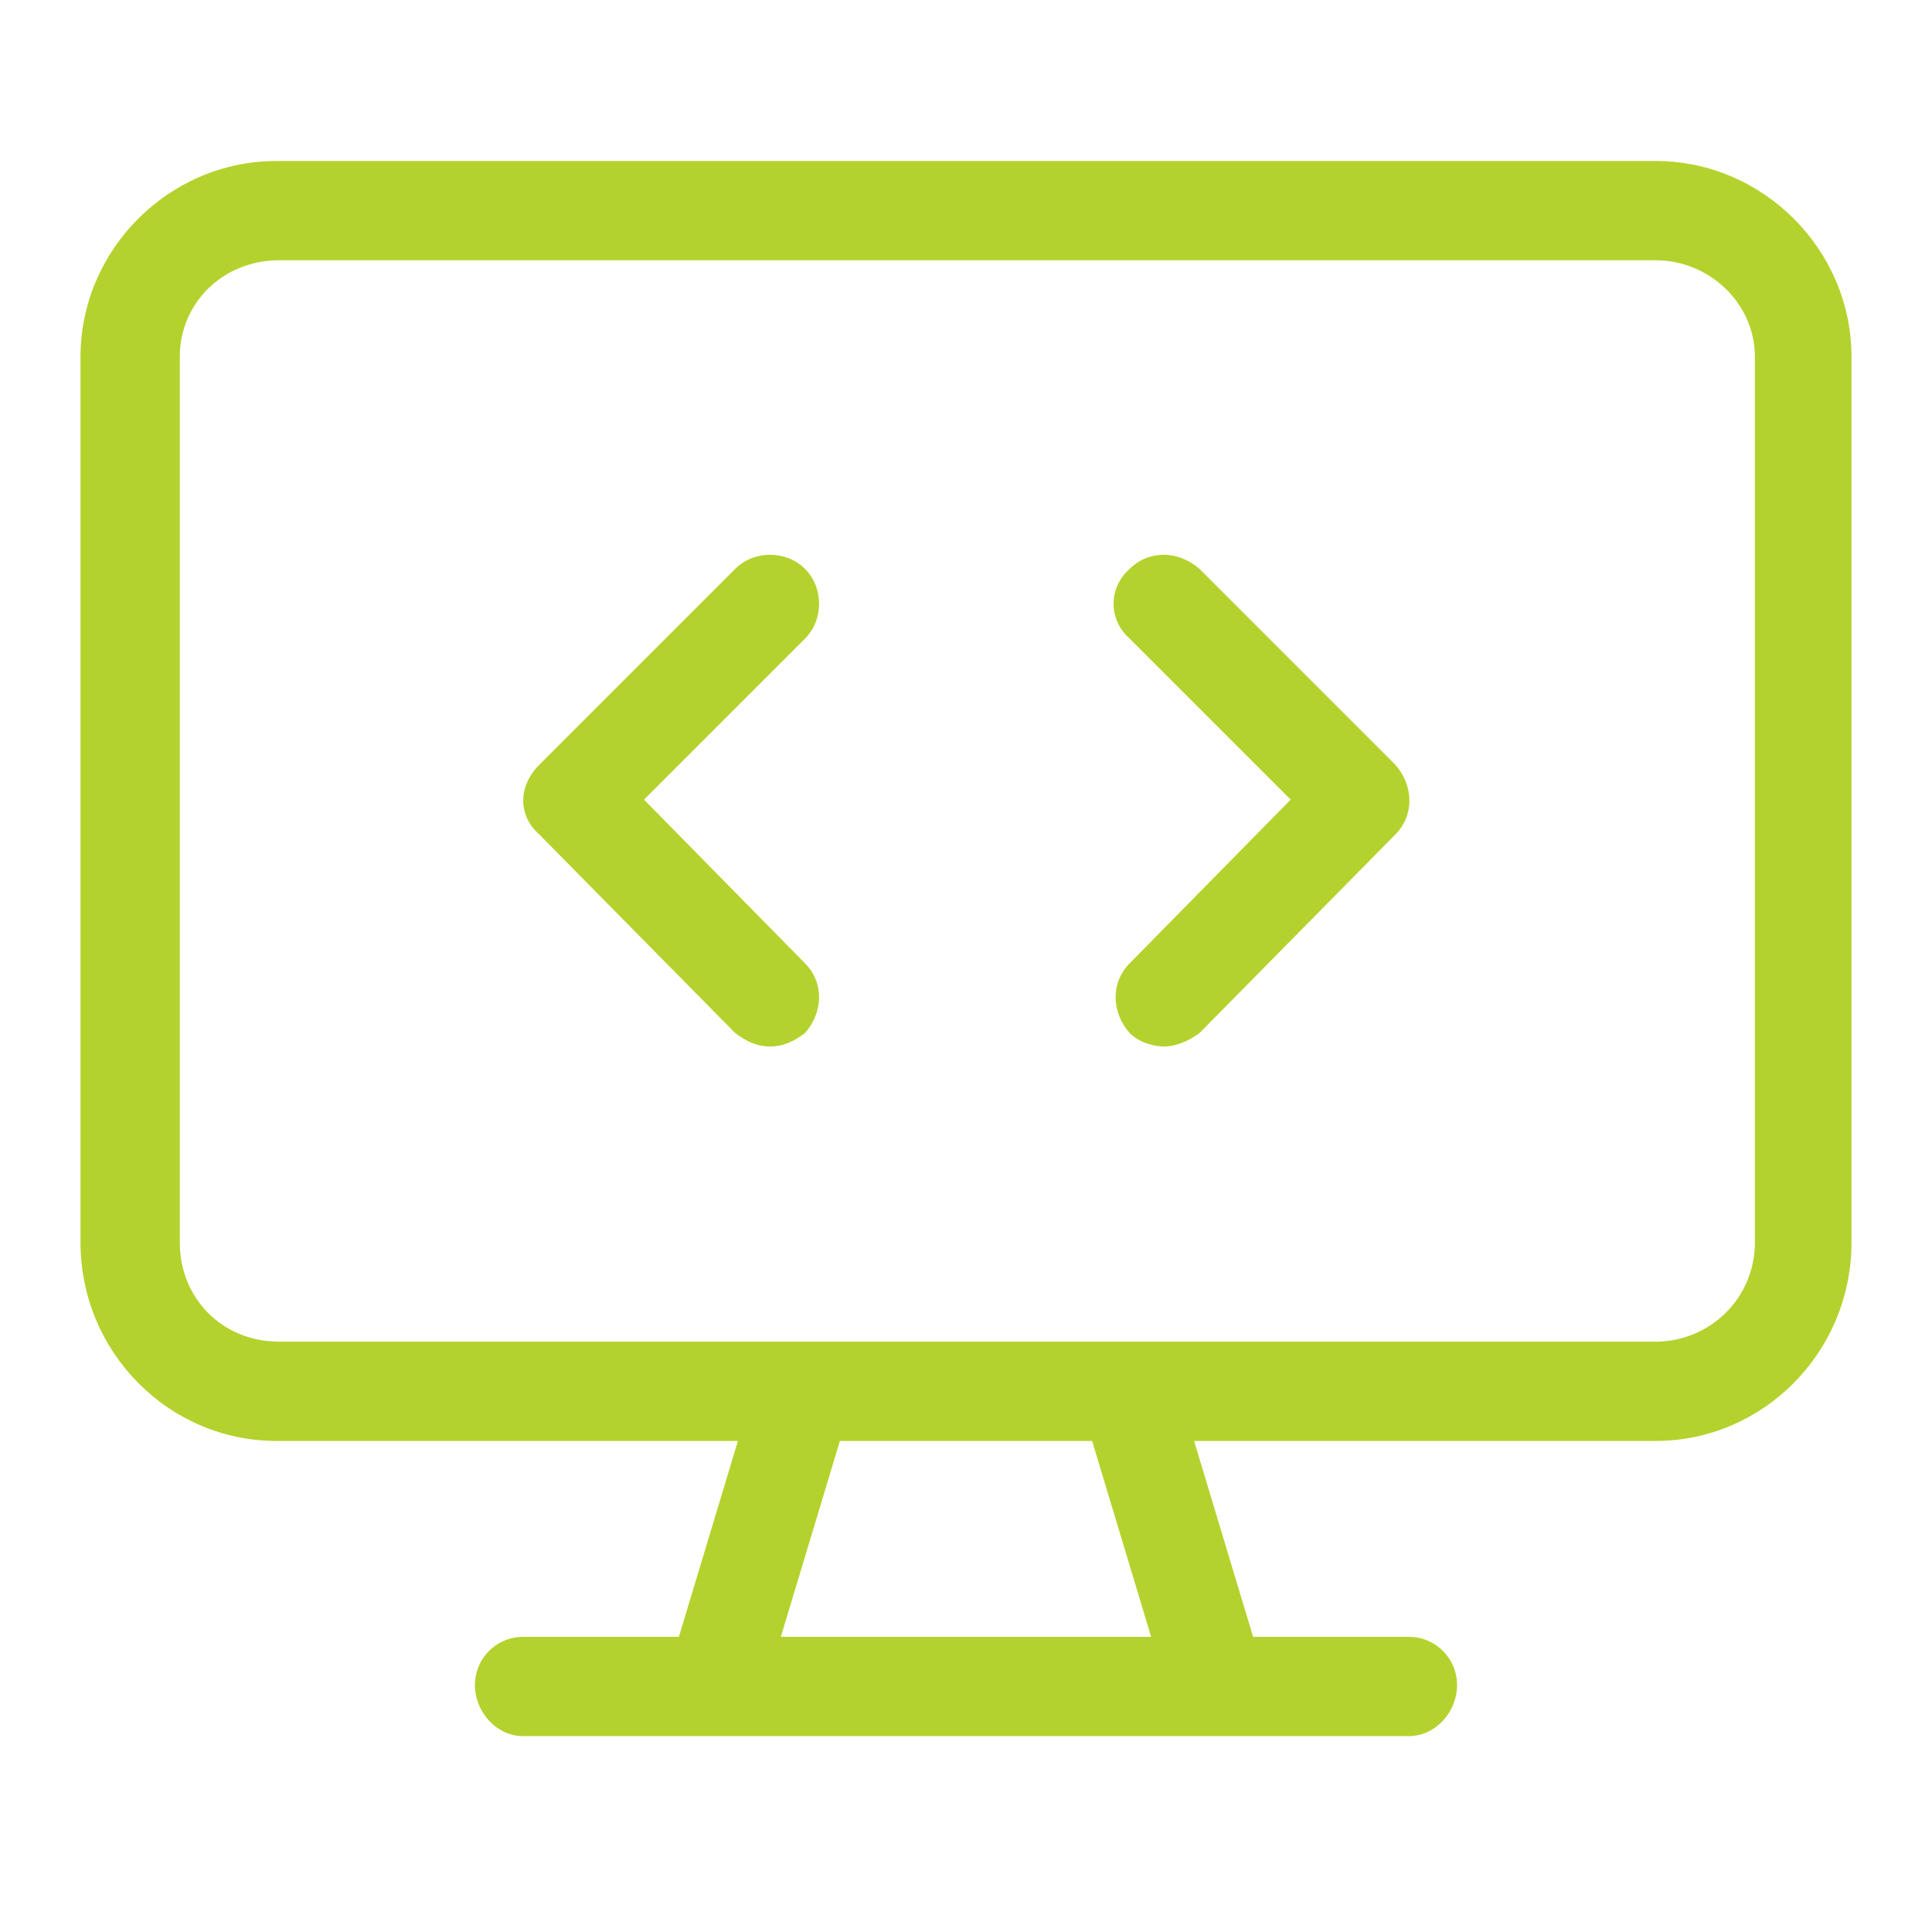
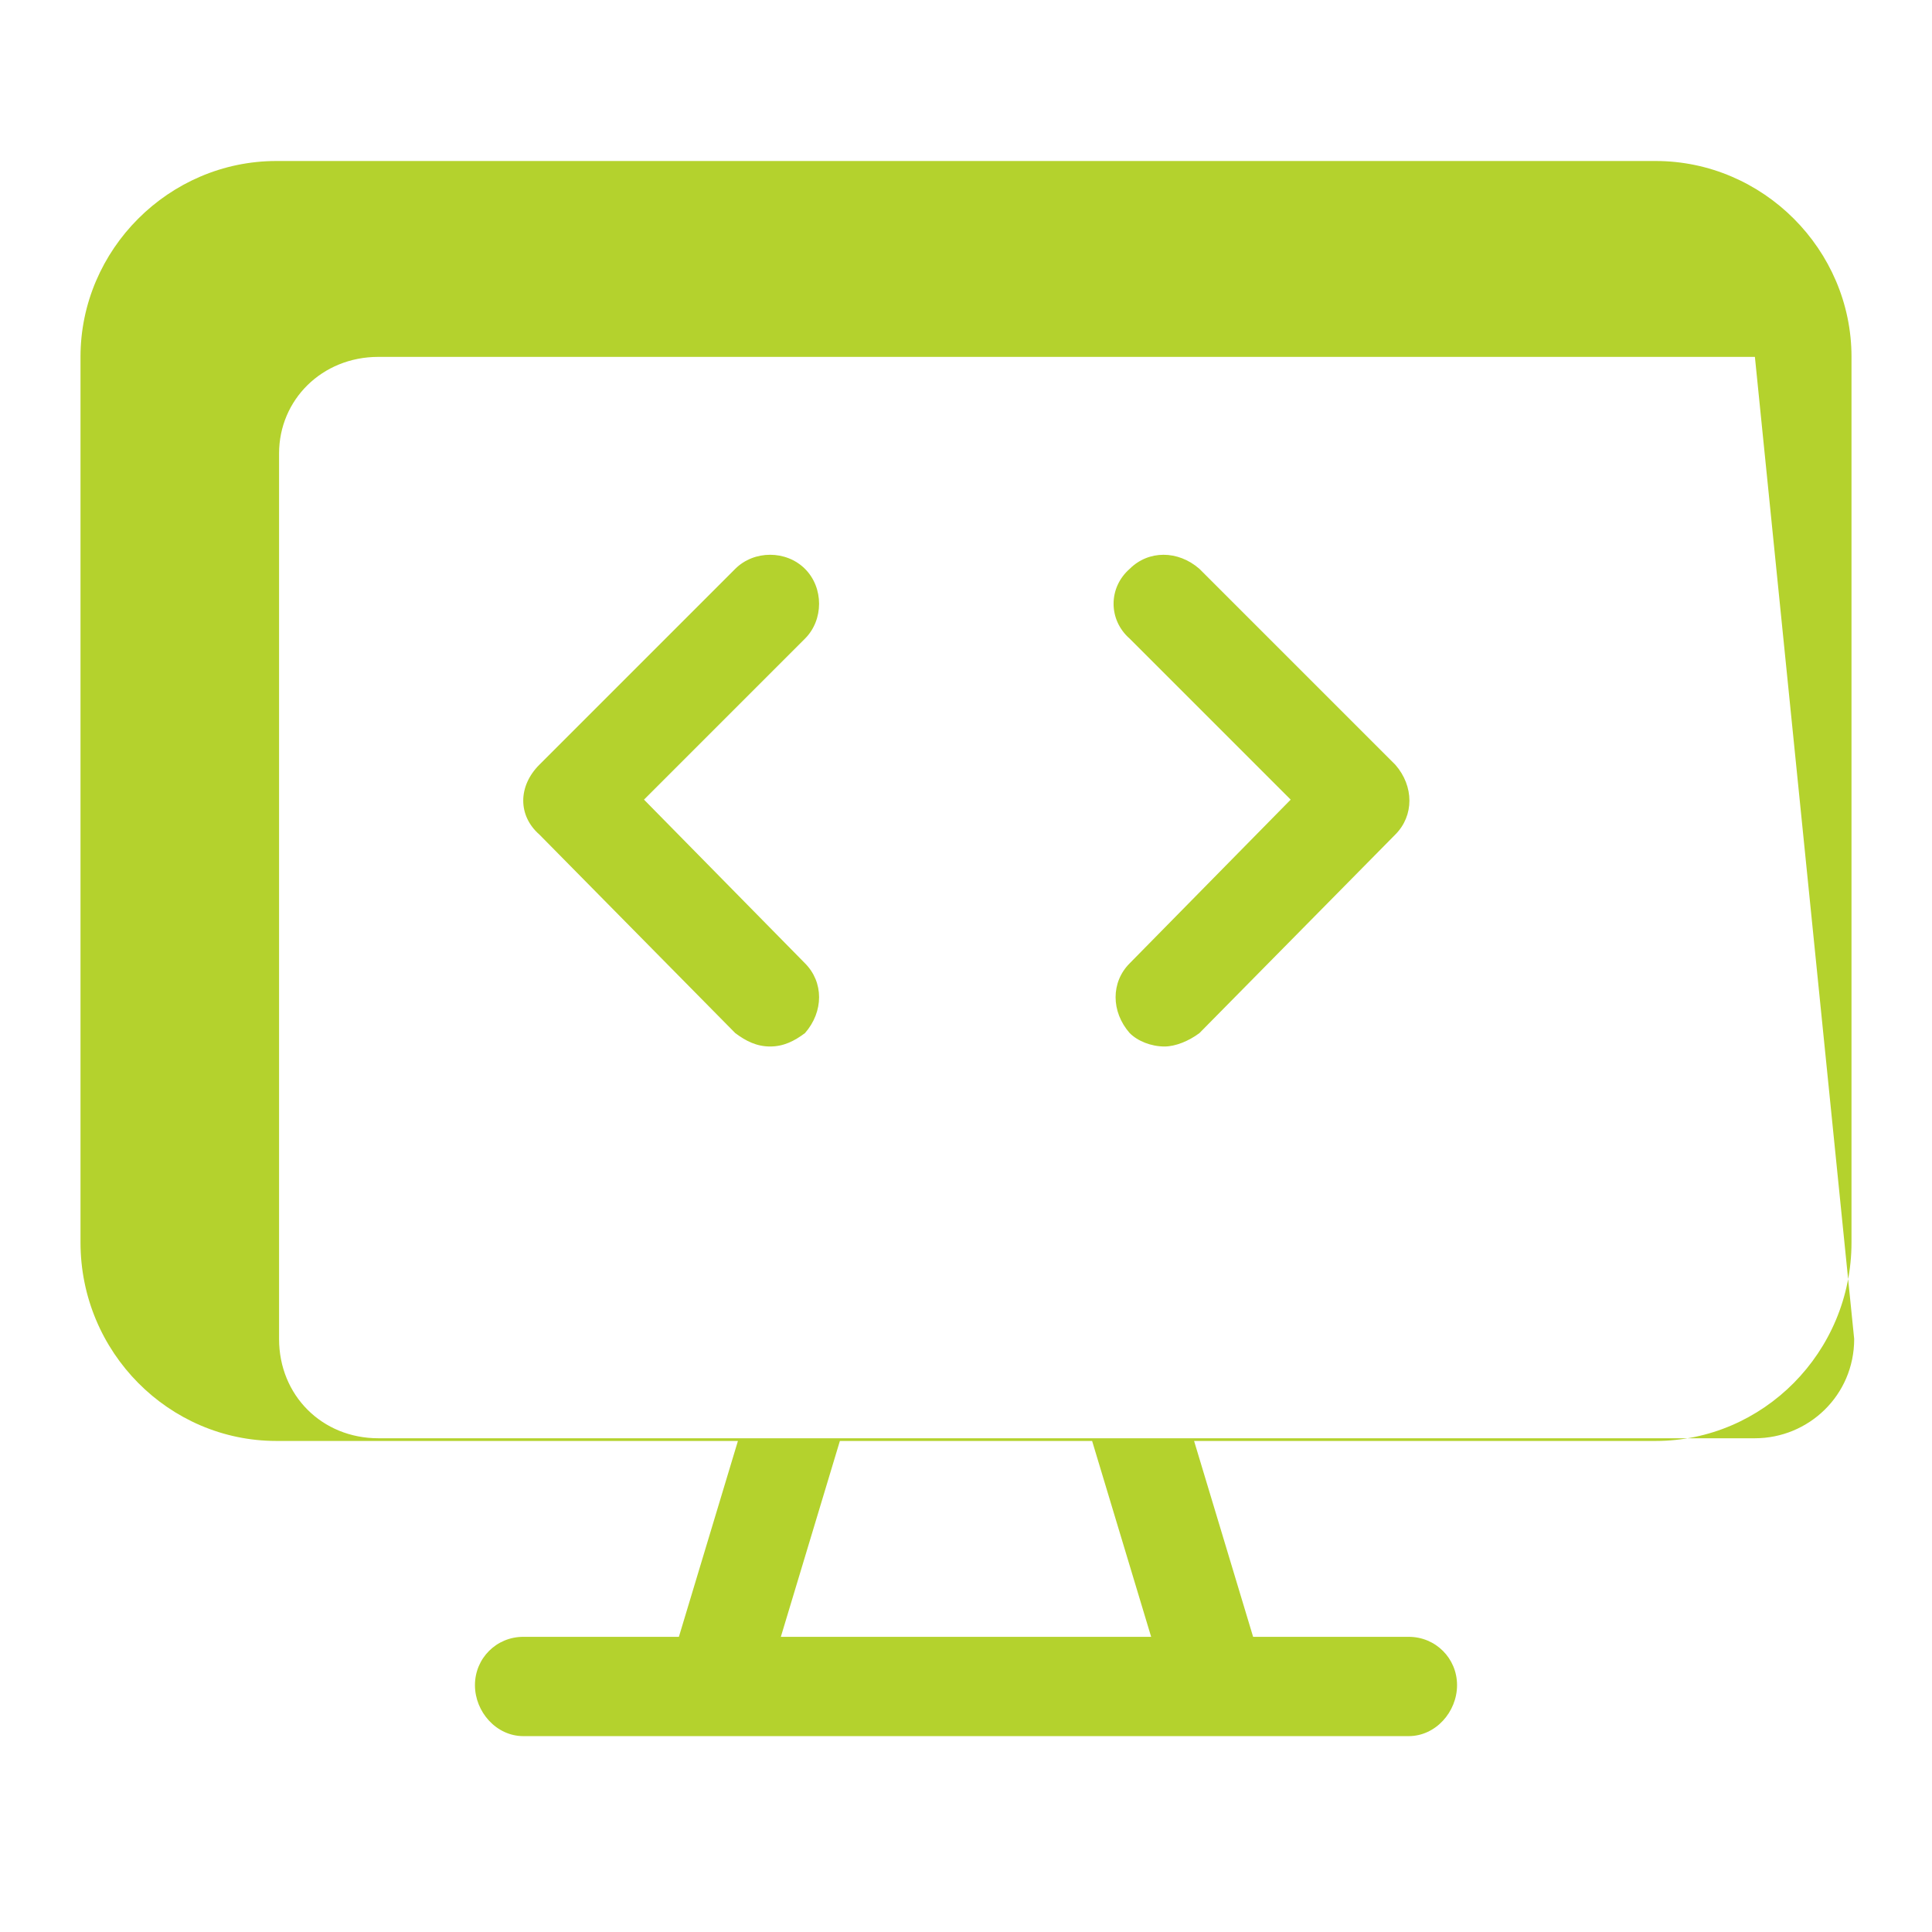
<svg xmlns="http://www.w3.org/2000/svg" version="1.2" viewBox="0 0 72 72" width="72" height="72">
  <title>display-code (3)-svg</title>
  <style>
		.s0 { fill: #b4d22d } 
	</style>
-   <path fill-rule="evenodd" class="s0" d="m69 13.3v33c0 4.1-3.3 7.4-7.3 7.4h-17.2l2.2 7.3h5.8c1 0 1.8 0.8 1.8 1.8 0 1-0.8 1.9-1.8 1.9h-33c-1 0-1.8-0.9-1.8-1.9 0-1 0.8-1.8 1.8-1.8h5.8l2.2-7.3h-17.2c-4 0-7.3-3.3-7.3-7.4v-33c0-4 3.3-7.3 7.3-7.3h51.4c4 0 7.3 3.3 7.3 7.3zm-26.1 47.7l-2.2-7.3h-9.4l-2.2 7.3zm22.5-47.7c0-2-1.7-3.6-3.7-3.6h-51.3c-2.1 0-3.7 1.6-3.7 3.6v33c0 2.1 1.6 3.7 3.7 3.7h51.3c2 0 3.7-1.6 3.7-3.7zm-35.4 10.5l-6 6 6 6.1c0.7 0.7 0.7 1.8 0 2.6-0.4 0.3-0.8 0.5-1.3 0.5-0.5 0-0.9-0.2-1.3-0.5l-7.3-7.4c-0.8-0.7-0.8-1.8 0-2.6l7.3-7.3c0.7-0.7 1.9-0.7 2.6 0 0.7 0.7 0.7 1.9 0 2.6zm22 4.7c0.7 0.8 0.7 1.9 0 2.6l-7.3 7.4c-0.4 0.3-0.9 0.5-1.3 0.5-0.5 0-1-0.2-1.3-0.5-0.7-0.8-0.7-1.9 0-2.6l6-6.1-6-6c-0.8-0.7-0.8-1.9 0-2.6 0.7-0.7 1.8-0.7 2.6 0z" />
+   <path fill-rule="evenodd" class="s0" d="m69 13.3v33c0 4.1-3.3 7.4-7.3 7.4h-17.2l2.2 7.3h5.8c1 0 1.8 0.8 1.8 1.8 0 1-0.8 1.9-1.8 1.9h-33c-1 0-1.8-0.9-1.8-1.9 0-1 0.8-1.8 1.8-1.8h5.8l2.2-7.3h-17.2c-4 0-7.3-3.3-7.3-7.4v-33c0-4 3.3-7.3 7.3-7.3h51.4c4 0 7.3 3.3 7.3 7.3zm-26.1 47.7l-2.2-7.3h-9.4l-2.2 7.3zm22.5-47.7h-51.3c-2.1 0-3.7 1.6-3.7 3.6v33c0 2.1 1.6 3.7 3.7 3.7h51.3c2 0 3.7-1.6 3.7-3.7zm-35.4 10.5l-6 6 6 6.1c0.7 0.7 0.7 1.8 0 2.6-0.4 0.3-0.8 0.5-1.3 0.5-0.5 0-0.9-0.2-1.3-0.5l-7.3-7.4c-0.8-0.7-0.8-1.8 0-2.6l7.3-7.3c0.7-0.7 1.9-0.7 2.6 0 0.7 0.7 0.7 1.9 0 2.6zm22 4.7c0.7 0.8 0.7 1.9 0 2.6l-7.3 7.4c-0.4 0.3-0.9 0.5-1.3 0.5-0.5 0-1-0.2-1.3-0.5-0.7-0.8-0.7-1.9 0-2.6l6-6.1-6-6c-0.8-0.7-0.8-1.9 0-2.6 0.7-0.7 1.8-0.7 2.6 0z" />
</svg>